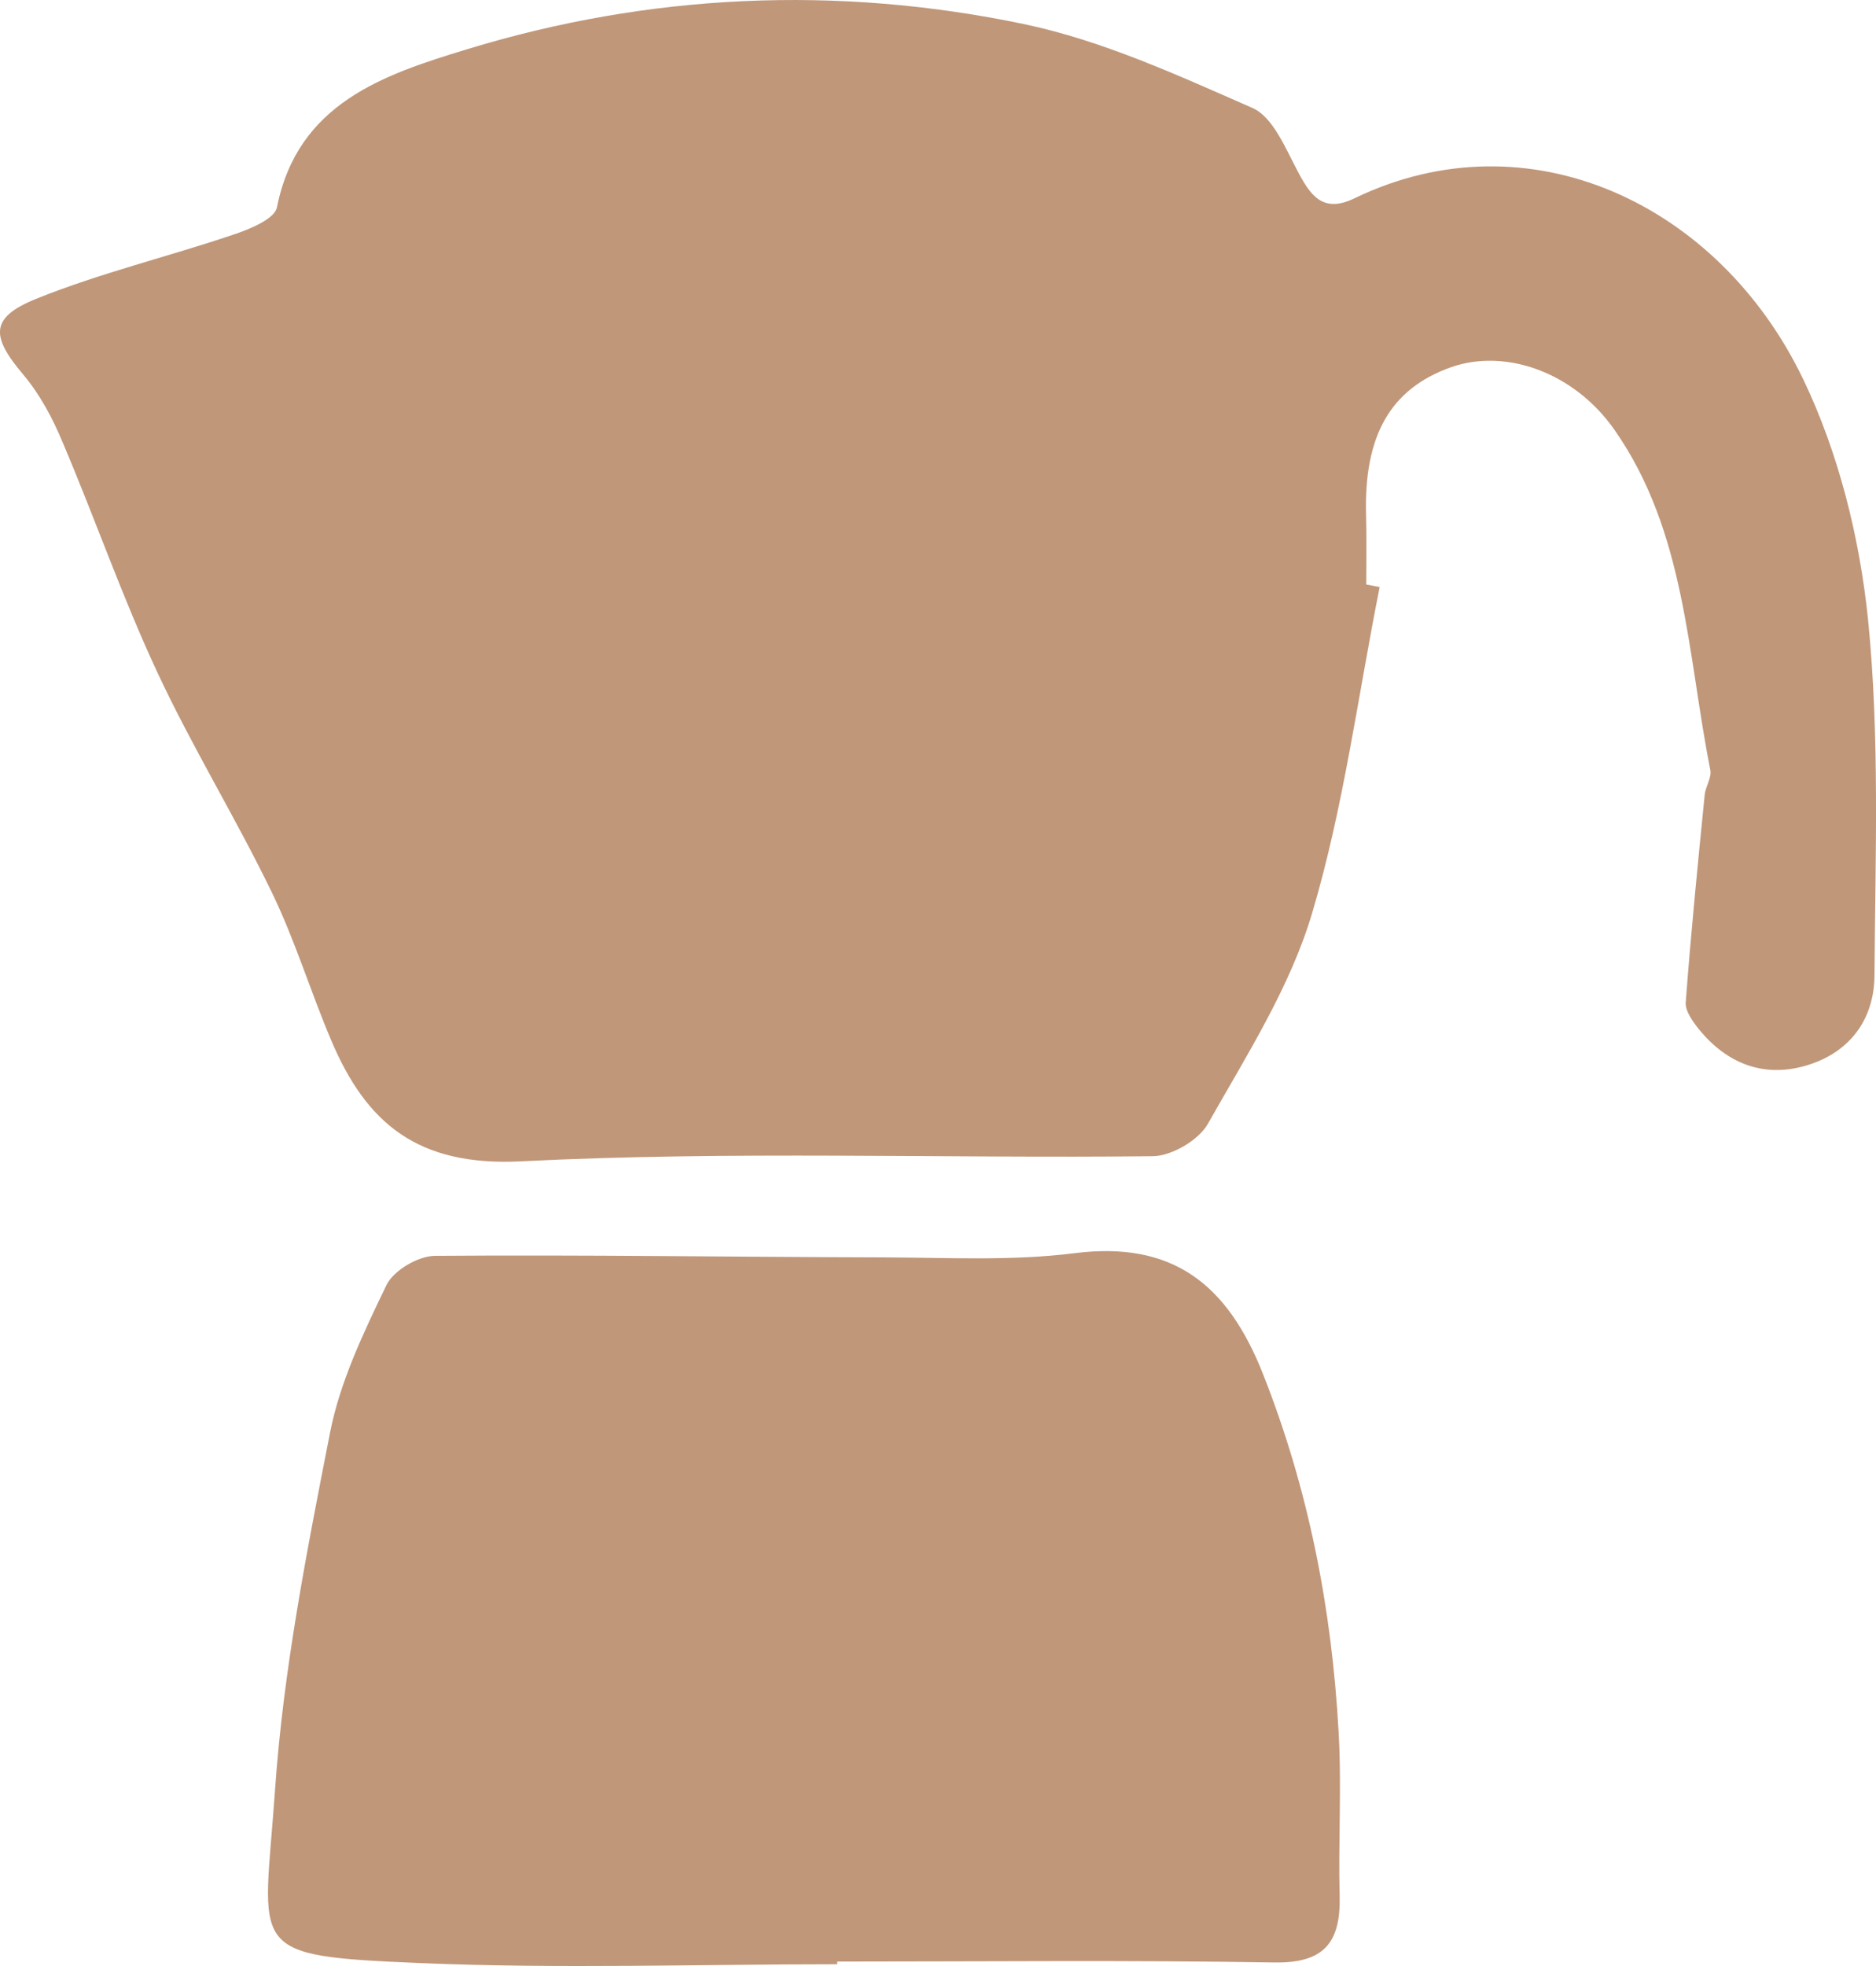
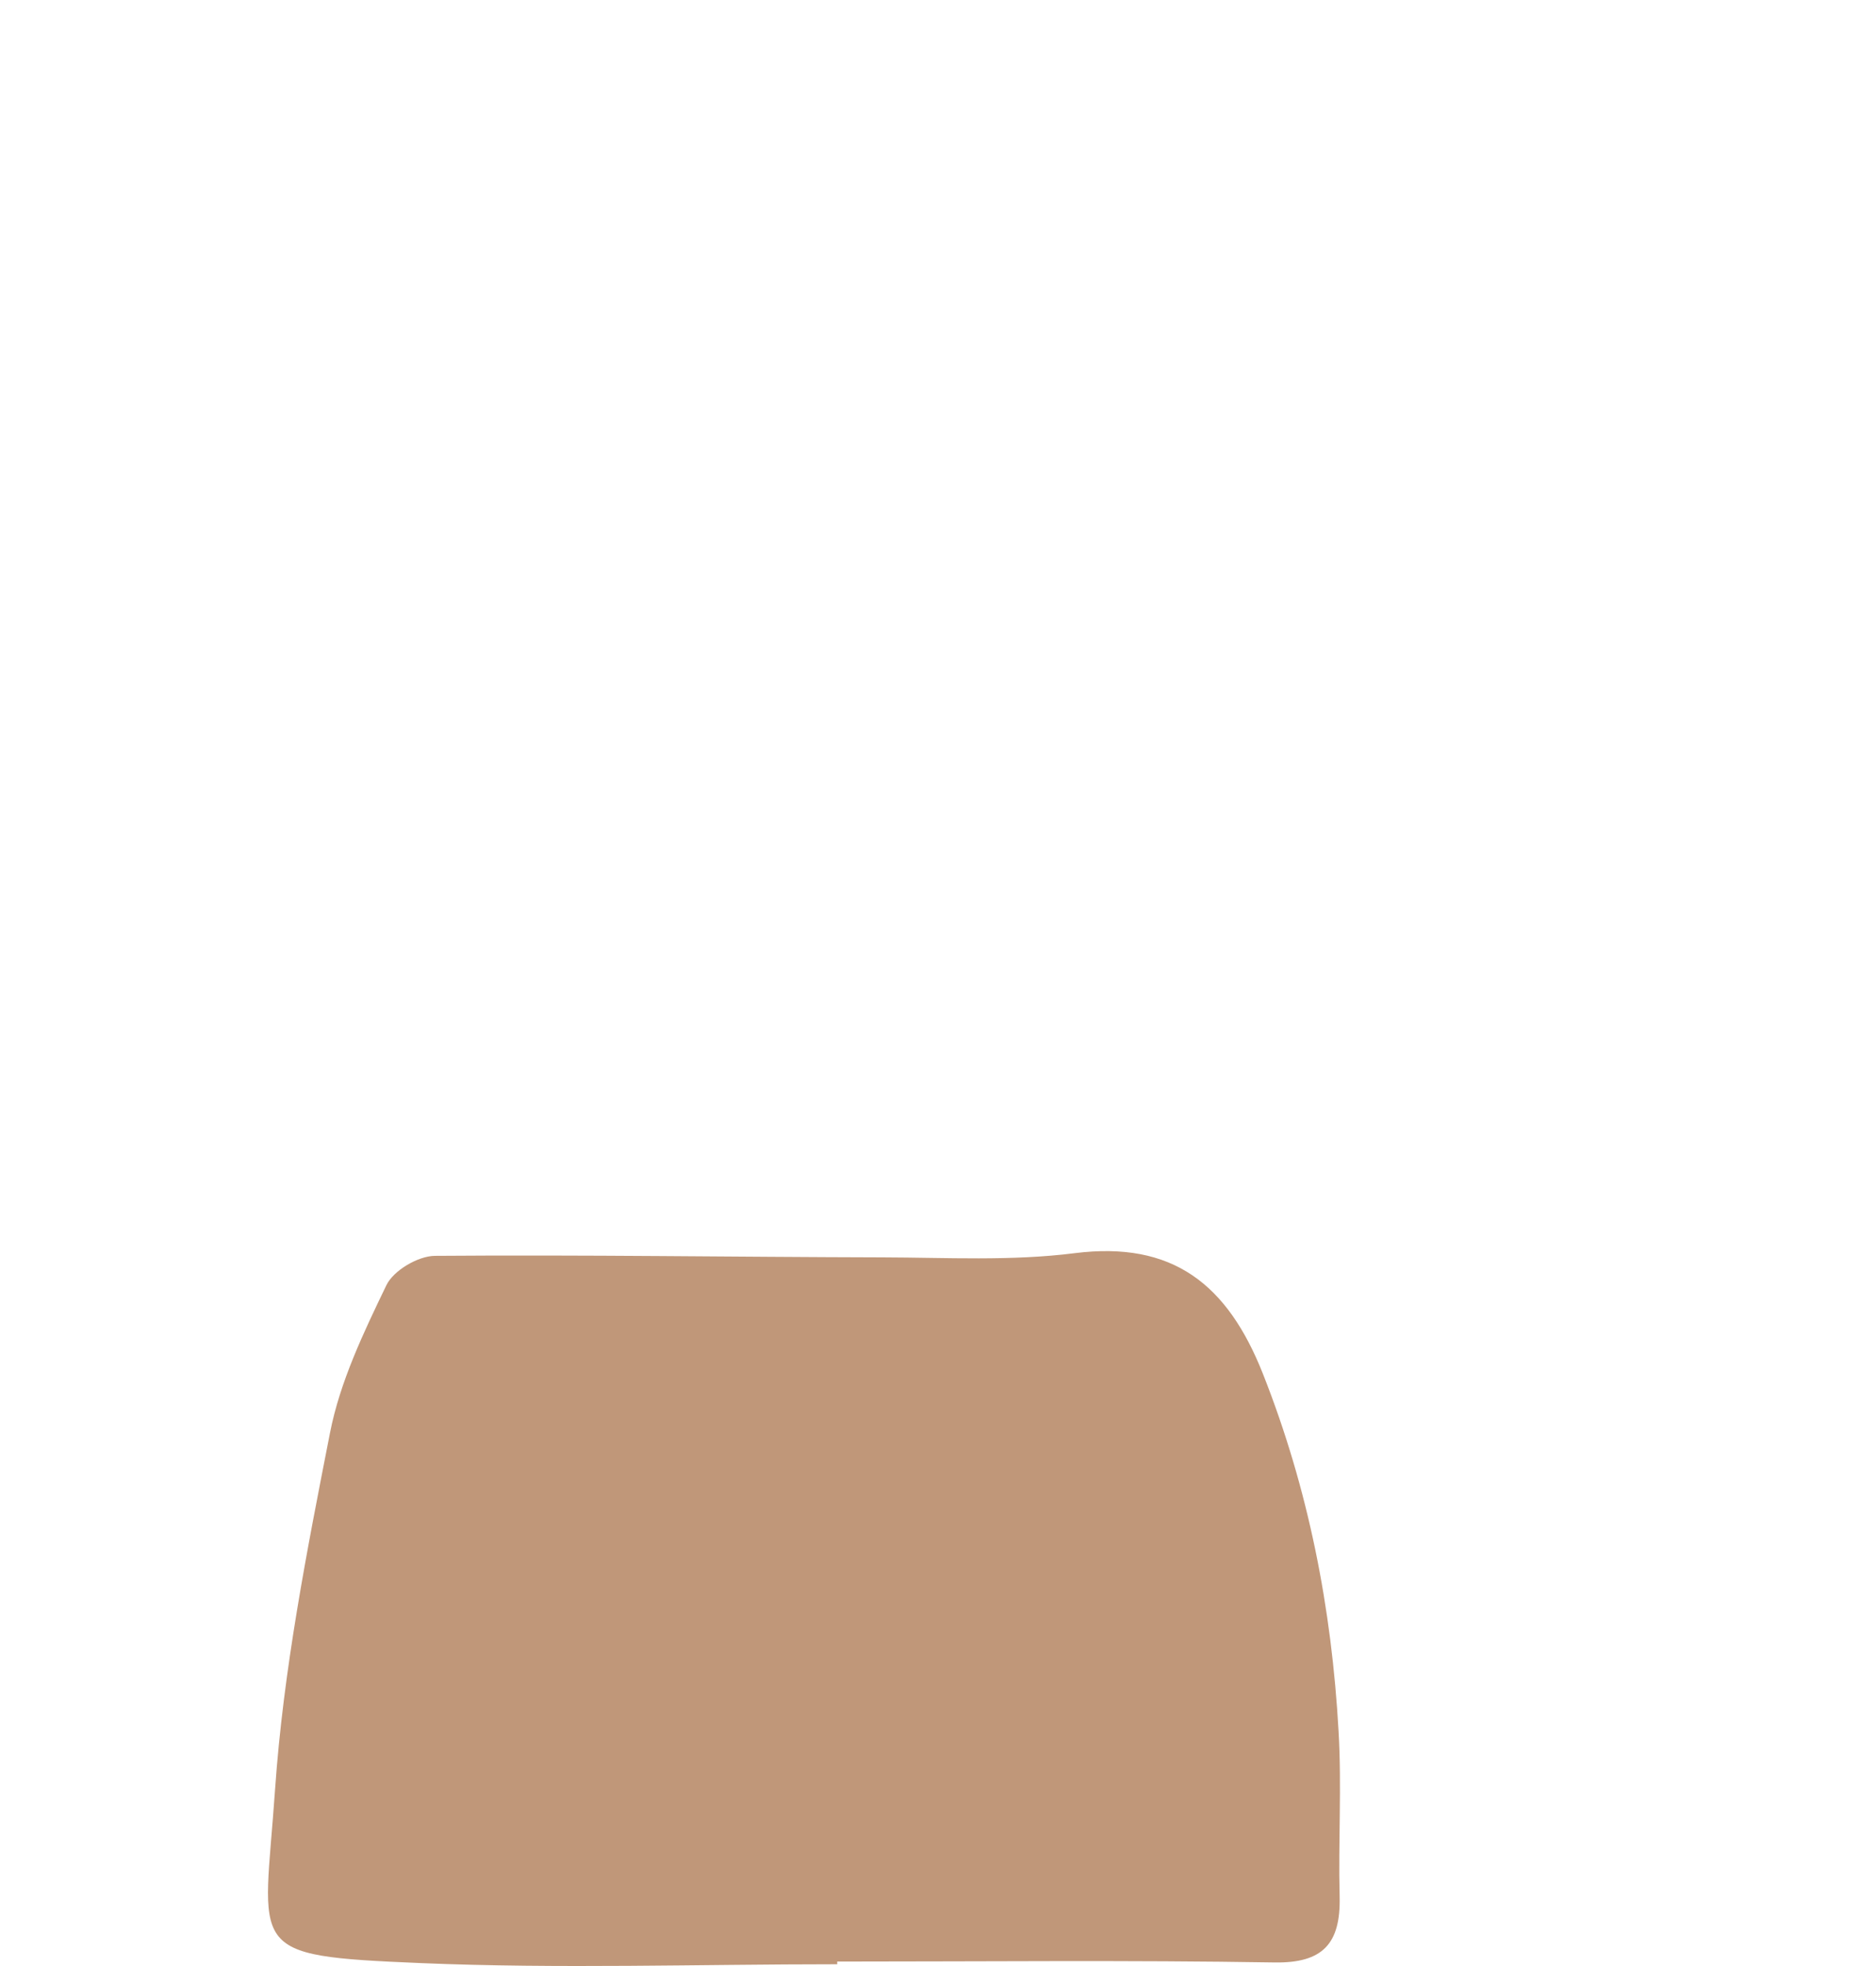
<svg xmlns="http://www.w3.org/2000/svg" width="21px" height="22px" viewBox="0 0 21 22" version="1.1">
  <title>moka</title>
  <desc>Created with Sketch.</desc>
  <g id="Page-1" stroke="none" stroke-width="1" fill="none" fill-rule="evenodd">
    <g id="moka" fill="#C09779">
-       <path d="M15.444,6.569 C15.2,7.789 15.041,9.034 14.687,10.221 C14.441,11.048 13.954,11.81 13.523,12.572 C13.421,12.757 13.118,12.935 12.905,12.938 C10.547,12.964 8.187,12.877 5.837,12.995 C4.674,13.055 4.1,12.569 3.707,11.64 C3.474,11.091 3.301,10.517 3.042,9.984 C2.639,9.152 2.152,8.361 1.762,7.525 C1.369,6.684 1.065,5.804 0.701,4.949 C0.589,4.679 0.445,4.41 0.258,4.189 C-0.101,3.764 -0.116,3.554 0.407,3.343 C1.121,3.055 1.878,2.874 2.611,2.626 C2.793,2.566 3.074,2.451 3.1,2.321 C3.332,1.155 4.294,0.836 5.222,0.553 C7.268,-0.073 9.37,-0.167 11.459,0.269 C12.344,0.454 13.191,0.845 14.024,1.21 C14.249,1.312 14.386,1.652 14.52,1.904 C14.665,2.182 14.804,2.392 15.16,2.22 C17.113,1.275 19.247,2.284 20.187,4.248 C20.583,5.073 20.818,6.022 20.911,6.934 C21.043,8.248 20.992,9.583 20.983,10.909 C20.982,11.409 20.703,11.786 20.206,11.927 C19.738,12.06 19.335,11.9 19.027,11.529 C18.954,11.439 18.863,11.316 18.87,11.218 C18.928,10.443 19.005,9.67 19.082,8.899 C19.09,8.802 19.164,8.7 19.145,8.614 C18.888,7.321 18.87,5.954 18.076,4.815 C17.623,4.164 16.854,3.895 16.243,4.109 C15.565,4.35 15.266,4.873 15.292,5.767 C15.299,6.025 15.294,6.283 15.294,6.541 C15.343,6.549 15.394,6.56 15.444,6.569" id="Fill-1" />
      <path d="M9.372,21.98 C7.818,21.98 6.261,22.032 4.708,21.967 C2.722,21.883 2.954,21.844 3.079,20.025 C3.172,18.686 3.435,17.355 3.694,16.034 C3.806,15.461 4.07,14.911 4.325,14.382 C4.405,14.216 4.68,14.055 4.867,14.053 C6.537,14.04 8.208,14.066 9.878,14.07 C10.596,14.072 11.322,14.113 12.03,14.023 C13.126,13.885 13.74,14.368 14.138,15.375 C14.648,16.664 14.907,17.998 14.984,19.373 C15.02,19.988 14.98,20.608 14.996,21.225 C15.008,21.749 14.808,21.968 14.27,21.96 C12.637,21.933 11.005,21.95 9.372,21.95 L9.372,21.98 Z" id="Fill-4" />
    </g>
  </g>
</svg>